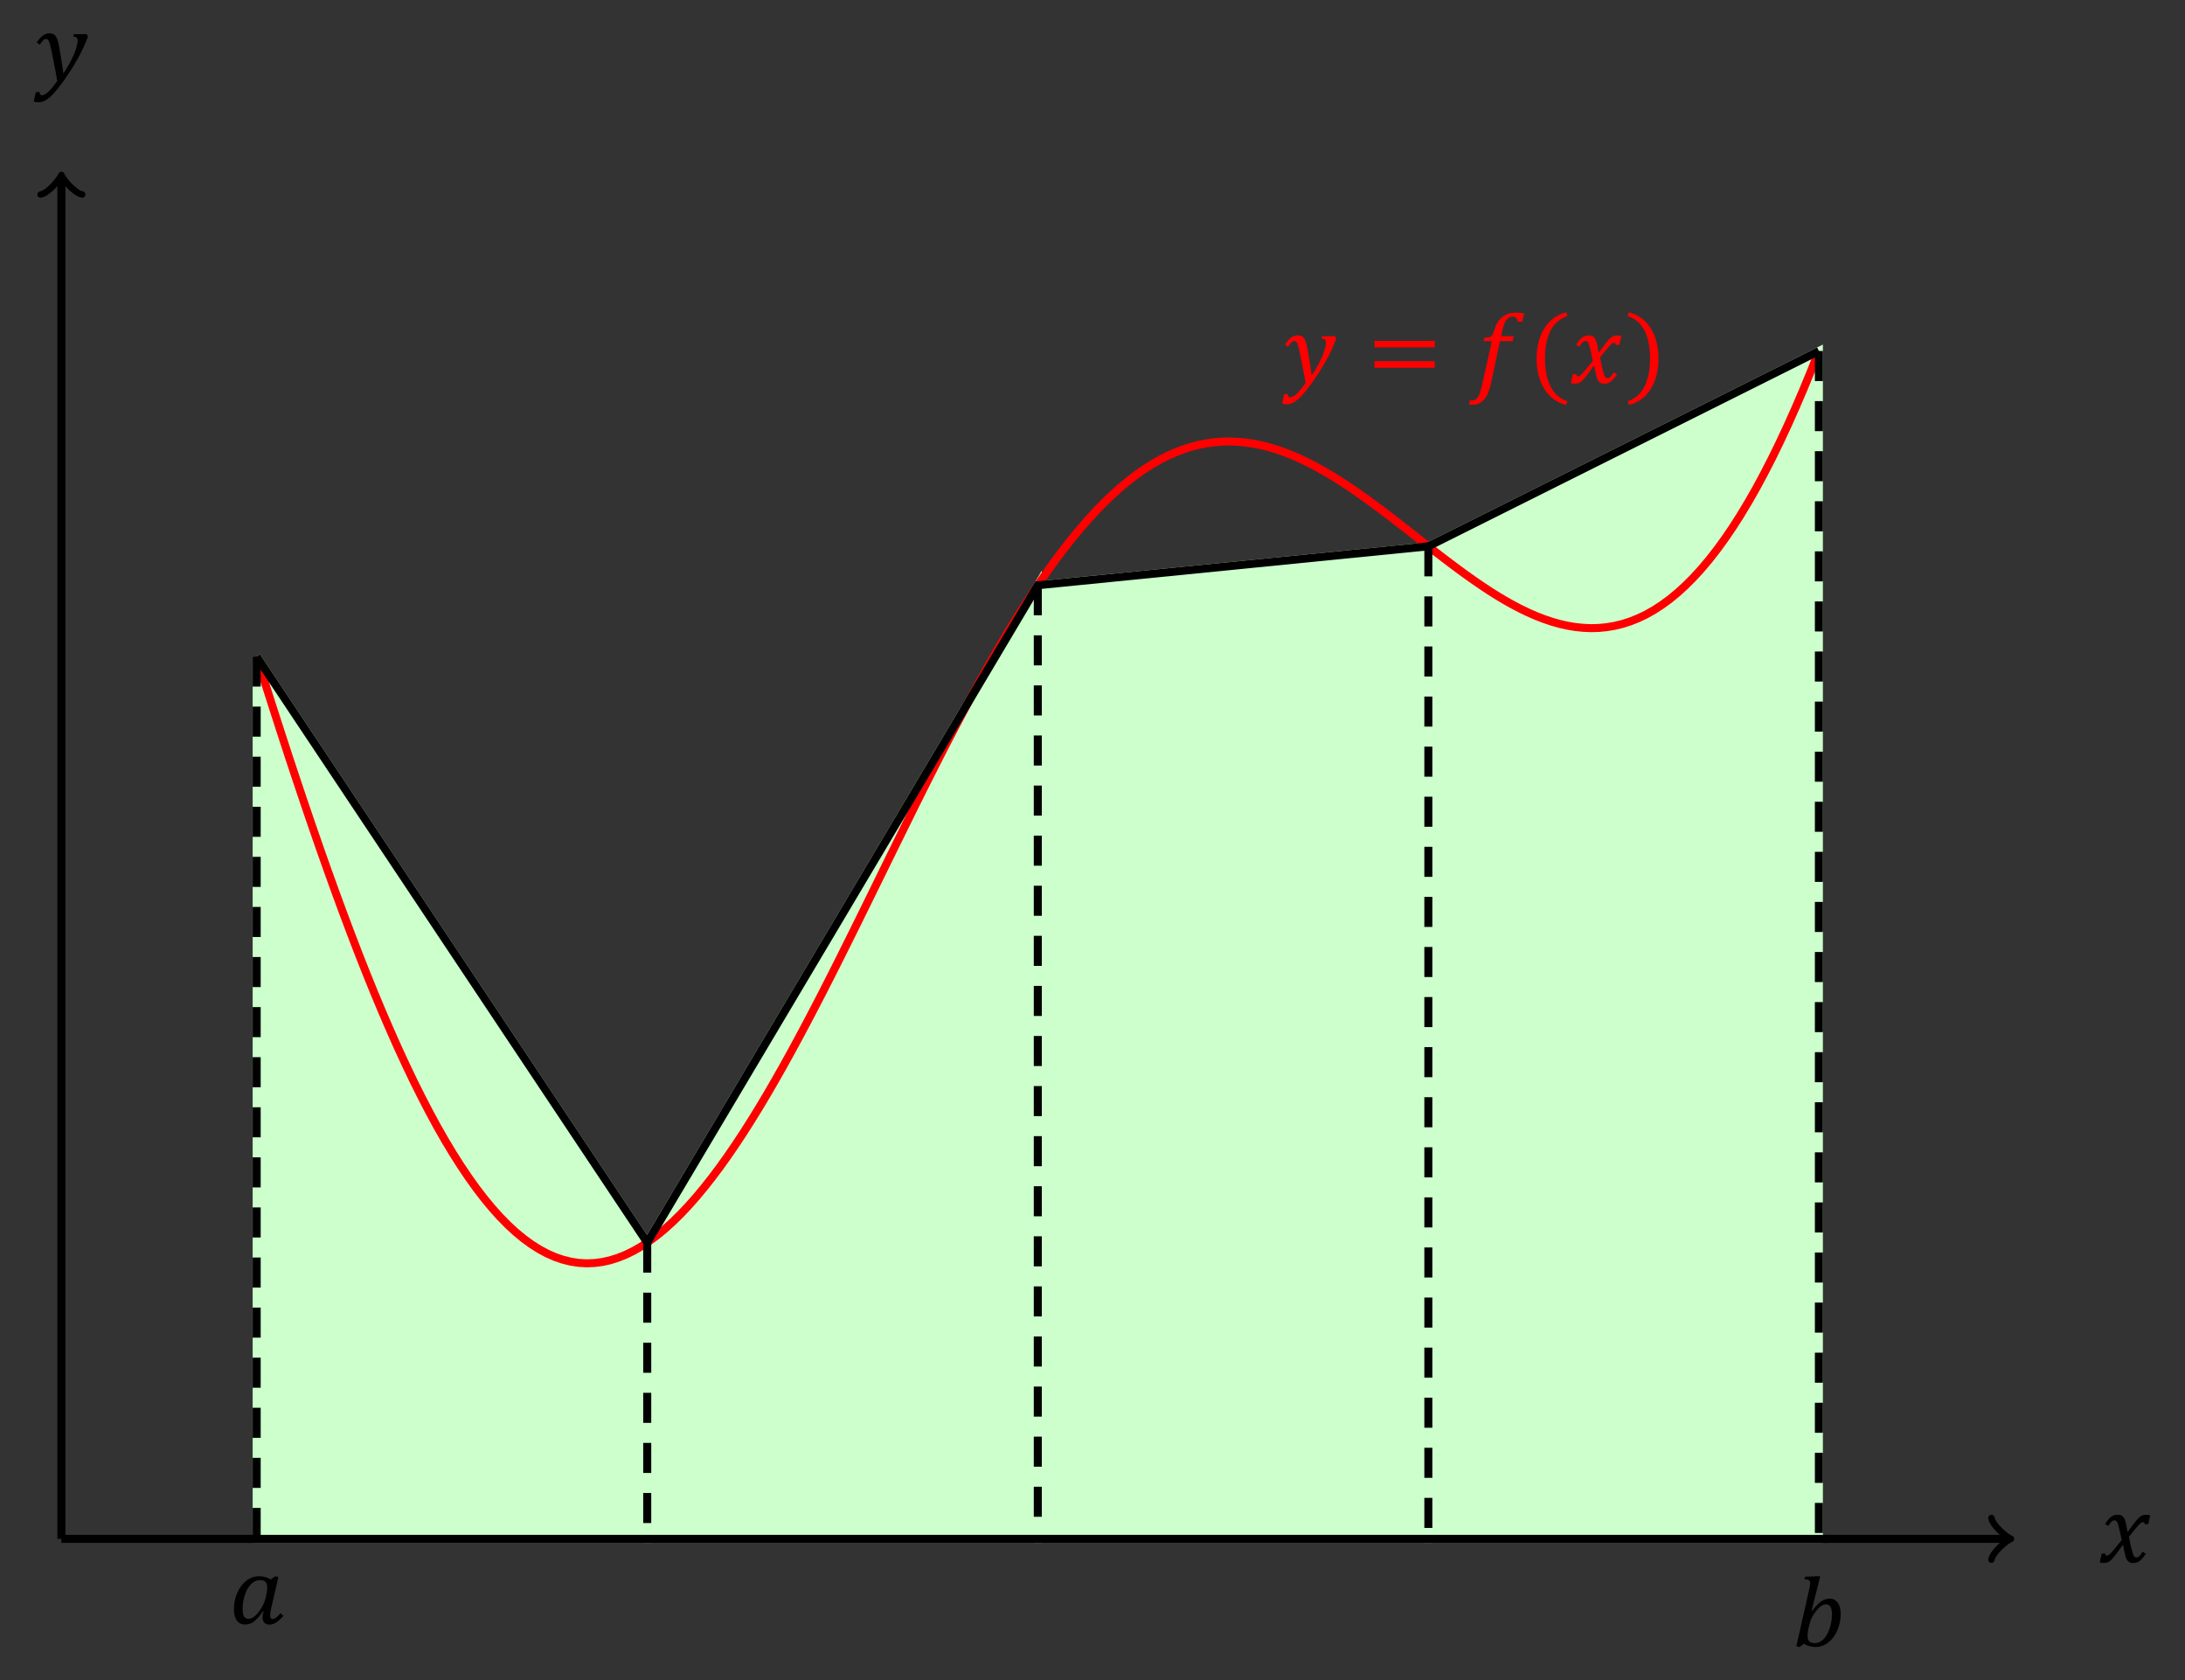
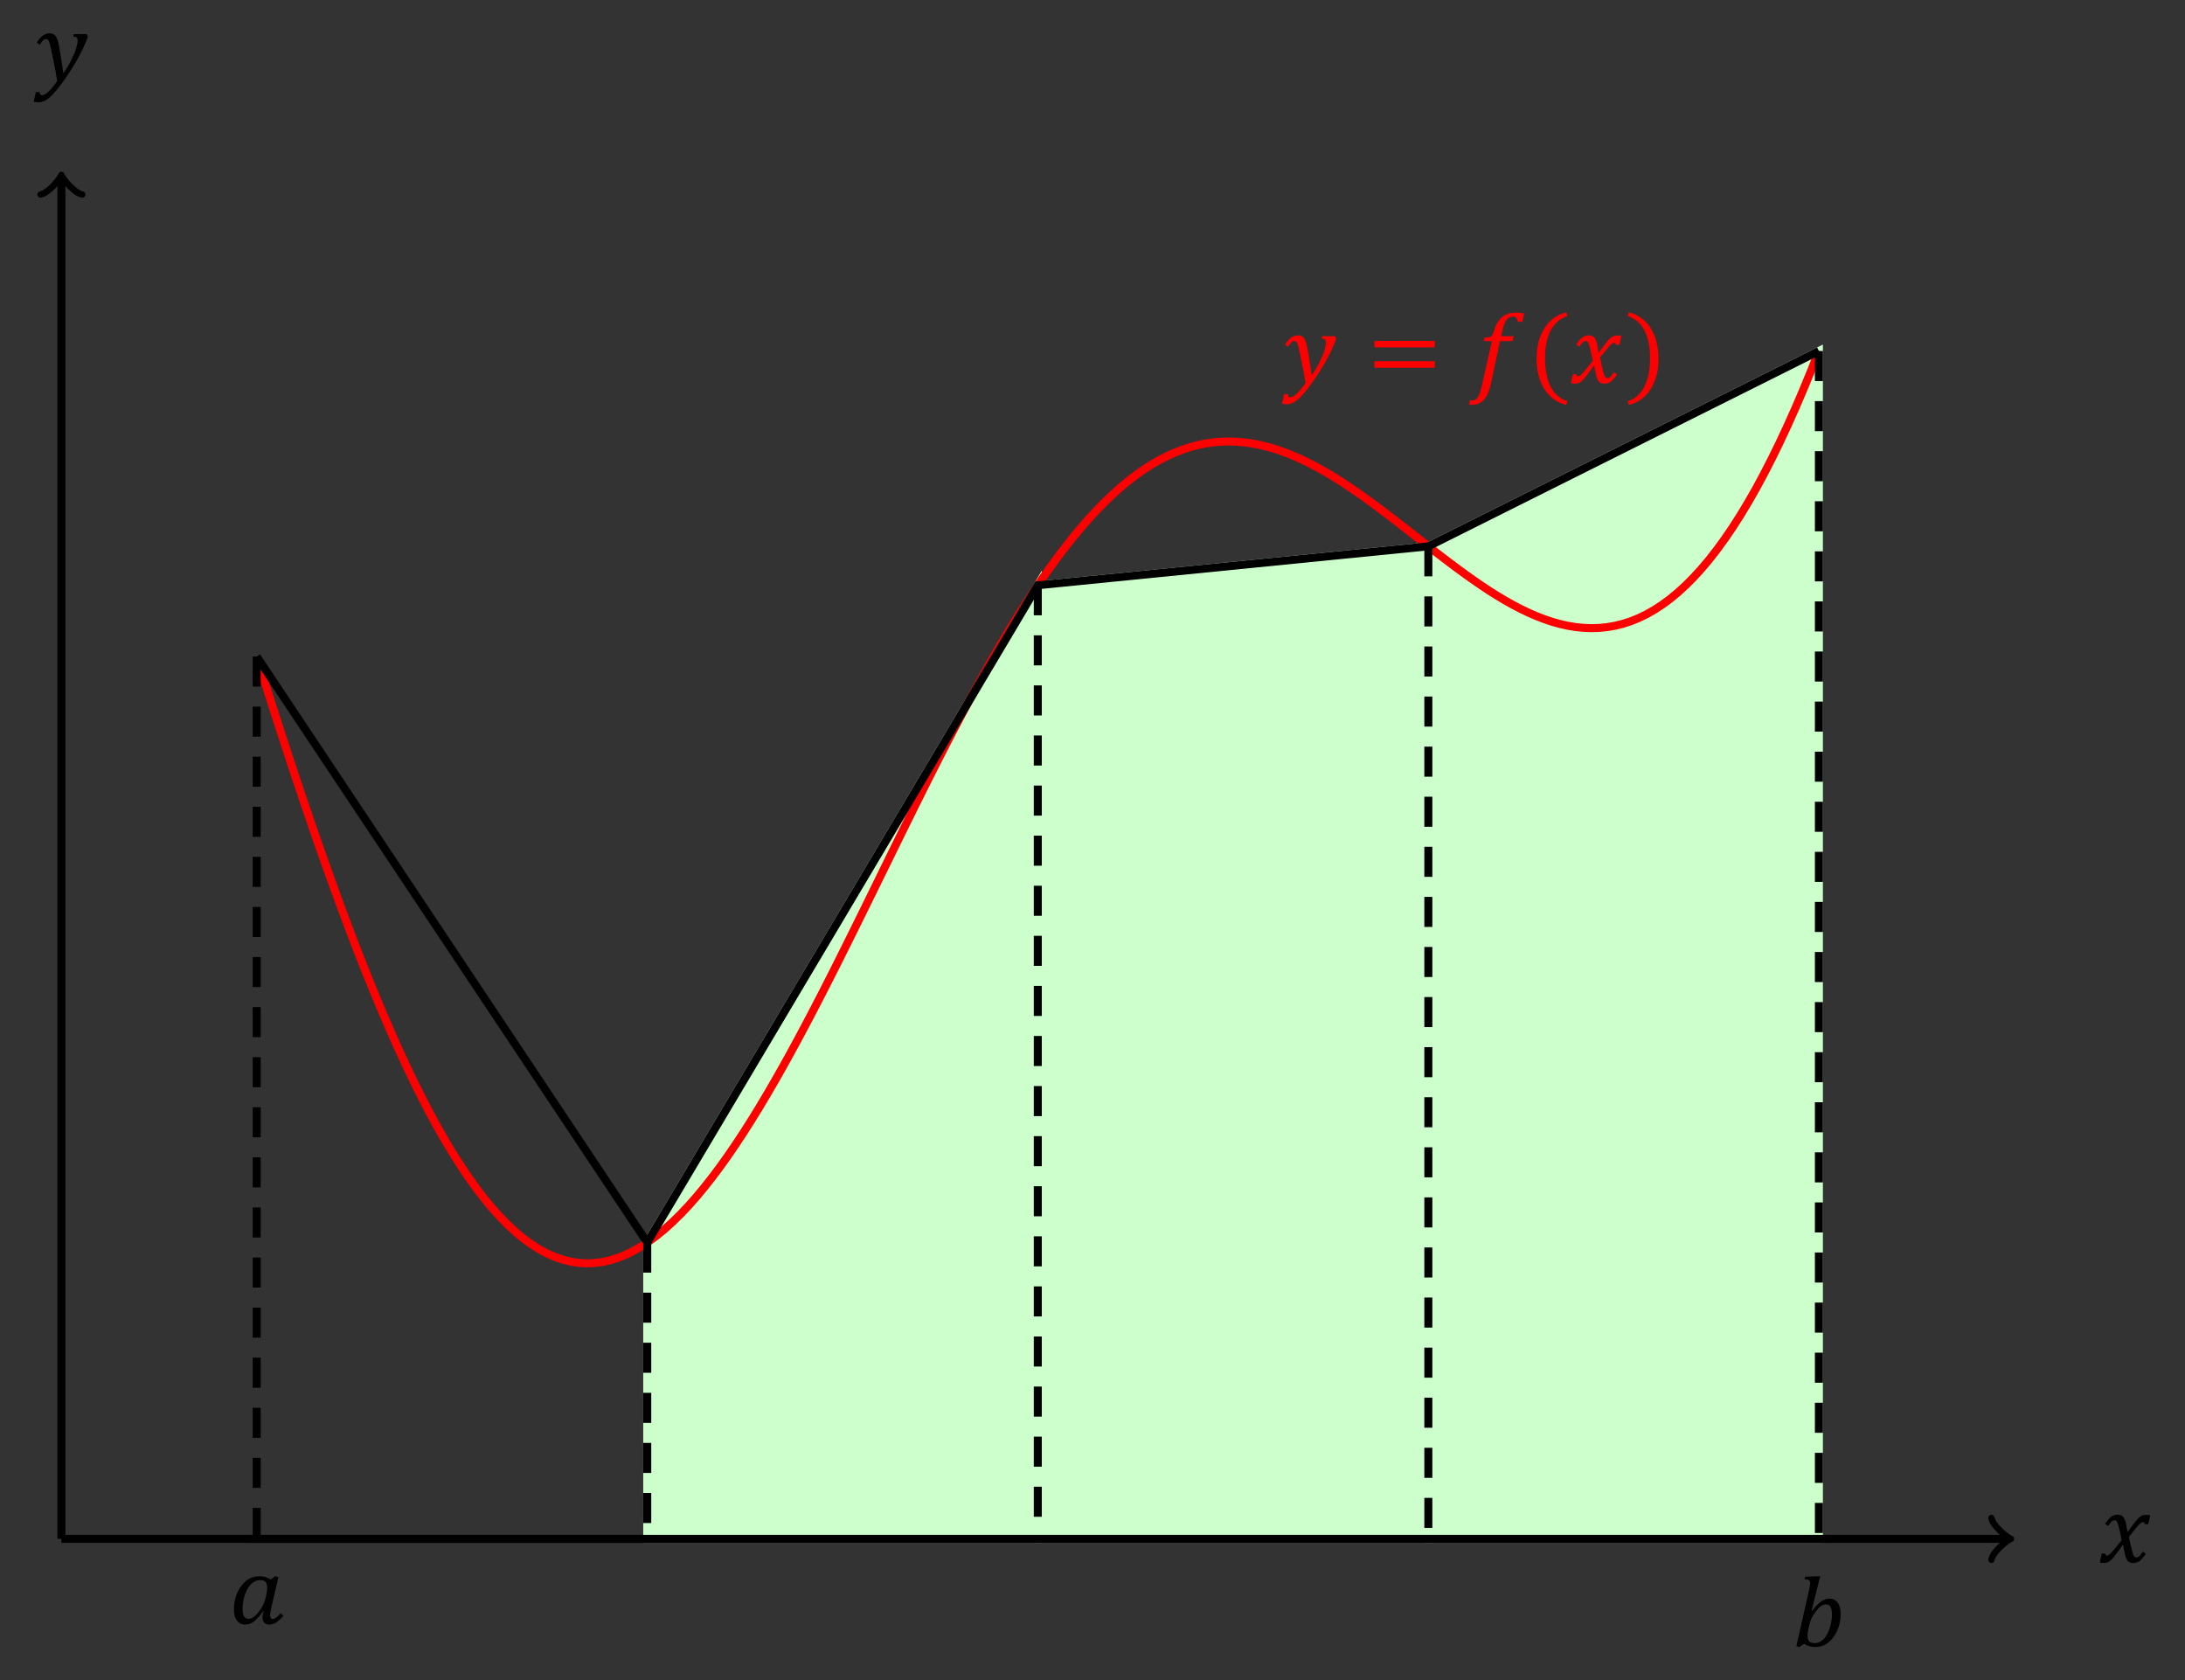
<svg xmlns="http://www.w3.org/2000/svg" xmlns:xlink="http://www.w3.org/1999/xlink" width="380.41pt" height="292.516pt" viewBox="0 0 380.41 292.516" version="1.1">
  <rect x="0" y="0" width="380.41" height="292.516" fill="#333333" stroke="none" />
  <defs>
    <g>
      <symbol overflow="visible" id="glyph0-0">
        <path style="stroke:none;" d="M 4.828 -4.141 L 4.828 -4.328 C 4.828 -4.453 4.832 -4.566 4.844 -4.672 C 4.863 -4.785 4.906 -4.898 4.969 -5.016 C 5.031 -5.129 5.117 -5.258 5.234 -5.406 C 5.359 -5.562 5.523 -5.754 5.734 -5.984 C 5.859 -6.117 5.973 -6.254 6.078 -6.391 C 6.191 -6.523 6.285 -6.664 6.359 -6.812 C 6.441 -6.957 6.504 -7.109 6.547 -7.266 C 6.586 -7.43 6.609 -7.613 6.609 -7.812 C 6.609 -8.238 6.516 -8.566 6.328 -8.797 C 6.141 -9.023 5.875 -9.141 5.531 -9.141 C 5.344 -9.141 5.18 -9.109 5.047 -9.047 C 4.91 -8.992 4.789 -8.914 4.688 -8.812 C 4.582 -8.719 4.492 -8.598 4.422 -8.453 C 4.359 -8.305 4.301 -8.148 4.25 -7.984 L 3.438 -7.984 L 3.438 -9.094 C 3.77 -9.258 4.129 -9.406 4.516 -9.531 C 4.91 -9.664 5.297 -9.734 5.672 -9.734 C 6.078 -9.734 6.422 -9.691 6.703 -9.609 C 6.984 -9.535 7.207 -9.426 7.375 -9.281 C 7.551 -9.133 7.68 -8.961 7.766 -8.766 C 7.848 -8.566 7.891 -8.348 7.891 -8.109 C 7.891 -7.898 7.863 -7.707 7.812 -7.531 C 7.77 -7.352 7.695 -7.176 7.594 -7 C 7.5 -6.832 7.363 -6.645 7.188 -6.438 C 7.02 -6.238 6.812 -6.016 6.562 -5.766 C 6.383 -5.578 6.238 -5.422 6.125 -5.297 C 6.02 -5.172 5.938 -5.051 5.875 -4.938 C 5.82 -4.832 5.785 -4.723 5.766 -4.609 C 5.742 -4.492 5.734 -4.359 5.734 -4.203 L 5.734 -4.141 Z M 5.891 -3.203 L 5.891 -1.844 L 4.656 -1.844 L 4.656 -3.203 Z M 8.984 -0.797 L 8.984 -10.828 L 2.5 -10.828 L 2.5 -0.797 Z M 9.859 -11.609 L 9.859 0 L 1.625 0 L 1.625 -11.609 Z M 9.859 -11.609 " />
      </symbol>
      <symbol overflow="visible" id="glyph0-1">
        <path style="stroke:none;" d="M 4.156 0.016 C 4 -0.973 3.773 -2.172 3.484 -3.578 C 3.191 -5.078 2.992 -6.004 2.891 -6.359 C 2.773 -6.785 2.648 -7.062 2.516 -7.188 C 2.441 -7.258 2.344 -7.297 2.219 -7.297 C 2.039 -7.297 1.867 -7.223 1.703 -7.078 C 1.547 -6.93 1.352 -6.676 1.125 -6.312 L 0.578 -6.672 C 0.961 -7.254 1.328 -7.664 1.672 -7.906 C 2.016 -8.156 2.395 -8.281 2.812 -8.281 C 3.039 -8.281 3.238 -8.25 3.406 -8.188 C 3.52 -8.133 3.633 -8.055 3.75 -7.953 C 3.863 -7.848 3.961 -7.703 4.047 -7.516 C 4.141 -7.328 4.219 -7.117 4.281 -6.891 C 4.344 -6.66 4.414 -6.328 4.5 -5.891 C 4.633 -5.148 4.766 -4.375 4.891 -3.562 C 5.016 -2.758 5.125 -2.008 5.219 -1.312 C 5.77 -2.113 6.234 -2.895 6.609 -3.656 C 6.992 -4.414 7.27 -5.078 7.438 -5.641 C 7.613 -6.203 7.703 -6.656 7.703 -7 C 7.703 -7.27 7.645 -7.453 7.531 -7.547 C 7.414 -7.648 7.223 -7.707 6.953 -7.719 L 7.031 -8.141 L 9.266 -8.141 L 9.5 -7.719 C 9.07 -6.531 8.488 -5.266 7.75 -3.922 C 7.02 -2.609 6.188 -1.297 5.25 0.016 C 4.352 1.254 3.609 2.148 3.016 2.703 C 2.598 3.086 2.195 3.363 1.812 3.531 C 1.508 3.656 1.18 3.719 0.828 3.719 C 0.711 3.719 0.578 3.707 0.422 3.688 C 0.266 3.664 0.145 3.641 0.062 3.609 L 0.422 1.953 L 1.094 1.953 C 1.094 2.316 1.219 2.5 1.469 2.5 C 1.801 2.5 2.188 2.289 2.625 1.875 C 3.062 1.469 3.57 0.848 4.156 0.016 Z M 4.156 0.016 " />
      </symbol>
      <symbol overflow="visible" id="glyph0-2">
        <path style="stroke:none;" d="M 1.266 -6.188 L 1.266 -7.312 L 11.766 -7.312 L 11.766 -6.188 Z M 1.266 -2.641 L 1.266 -3.781 L 11.766 -3.781 L 11.766 -2.641 Z M 12.109 -4.984 Z M 12.109 -4.984 " />
      </symbol>
      <symbol overflow="visible" id="glyph0-3">
        <path style="stroke:none;" d="M 3.672 0.141 C 3.41 1.379 3.008 2.301 2.469 2.906 C 1.926 3.508 1.25 3.812 0.438 3.812 C 0.195 3.812 0.008 3.797 -0.125 3.766 L 0.016 3.016 C 0.078 3.035 0.211 3.047 0.422 3.047 C 0.672 3.047 0.883 2.977 1.062 2.844 C 1.25 2.707 1.422 2.477 1.578 2.156 C 1.734 1.832 1.879 1.383 2.016 0.812 L 3.844 -7.281 L 2.406 -7.281 L 2.531 -7.875 C 2.906 -7.895 3.176 -7.922 3.344 -7.953 C 3.52 -7.992 3.648 -8.055 3.734 -8.141 C 3.828 -8.223 3.906 -8.328 3.969 -8.453 C 4.039 -8.578 4.129 -8.812 4.234 -9.156 C 4.535 -10.176 5 -10.941 5.625 -11.453 C 6.25 -11.973 7.047 -12.234 8.016 -12.234 C 8.578 -12.234 9.055 -12.188 9.453 -12.094 L 9.125 -10.641 L 8.375 -10.641 C 8.301 -10.961 8.195 -11.191 8.062 -11.328 C 7.938 -11.473 7.75 -11.547 7.5 -11.547 C 7.176 -11.547 6.898 -11.457 6.672 -11.281 C 6.453 -11.102 6.258 -10.836 6.094 -10.484 C 5.938 -10.141 5.789 -9.664 5.656 -9.062 L 5.453 -8.141 L 7.641 -8.141 L 7.453 -7.281 L 5.25 -7.281 Z M 3.672 0.141 " />
      </symbol>
      <symbol overflow="visible" id="glyph0-4">
        <path style="stroke:none;" d="M 3 -4.312 C 3 -2.32 3.316 -0.688 3.953 0.594 C 4.598 1.883 5.578 2.75 6.891 3.188 L 6.688 3.844 C 5.02 3.406 3.742 2.461 2.859 1.016 C 1.973 -0.422 1.531 -2.164 1.531 -4.219 C 1.531 -6.27 1.973 -8.02 2.859 -9.469 C 3.754 -10.914 5.031 -11.859 6.688 -12.297 L 6.906 -11.641 C 5.582 -11.203 4.598 -10.348 3.953 -9.078 C 3.316 -7.816 3 -6.227 3 -4.312 Z M 3 -4.312 " />
      </symbol>
      <symbol overflow="visible" id="glyph0-5">
        <path style="stroke:none;" d="M 4.062 -3.844 C 3.977 -4.289 3.891 -4.723 3.797 -5.141 C 3.703 -5.555 3.609 -5.941 3.516 -6.297 C 3.422 -6.66 3.344 -6.895 3.281 -7 C 3.219 -7.113 3.148 -7.191 3.078 -7.234 C 3.004 -7.273 2.914 -7.297 2.812 -7.297 C 2.688 -7.297 2.578 -7.27 2.484 -7.219 C 2.391 -7.164 2.285 -7.07 2.172 -6.938 C 2.055 -6.801 1.906 -6.594 1.719 -6.312 L 1.172 -6.672 C 1.523 -7.211 1.863 -7.613 2.188 -7.875 C 2.52 -8.145 2.91 -8.281 3.359 -8.281 C 3.535 -8.281 3.691 -8.258 3.828 -8.219 C 3.961 -8.188 4.078 -8.129 4.172 -8.047 C 4.273 -7.961 4.367 -7.852 4.453 -7.719 C 4.535 -7.594 4.613 -7.414 4.688 -7.188 C 4.758 -6.969 4.828 -6.691 4.891 -6.359 C 4.953 -6.023 5.008 -5.68 5.062 -5.328 L 5.156 -5.328 C 5.695 -6.086 6.109 -6.645 6.391 -7 C 6.672 -7.352 6.906 -7.613 7.094 -7.781 C 7.289 -7.957 7.477 -8.082 7.656 -8.156 C 7.832 -8.227 8.07 -8.266 8.375 -8.266 C 8.633 -8.266 8.852 -8.234 9.031 -8.172 L 8.688 -6.625 L 8.094 -6.625 C 8.051 -6.863 7.953 -6.984 7.797 -6.984 C 7.742 -6.984 7.688 -6.973 7.625 -6.953 C 7.57 -6.941 7.504 -6.906 7.422 -6.844 C 7.336 -6.789 7.211 -6.68 7.047 -6.516 C 6.891 -6.348 6.711 -6.145 6.516 -5.906 C 6.316 -5.664 6.113 -5.414 5.906 -5.156 L 5.328 -4.438 C 5.43 -3.895 5.523 -3.422 5.609 -3.016 C 5.703 -2.617 5.785 -2.289 5.859 -2.031 C 5.93 -1.77 5.992 -1.562 6.047 -1.406 C 6.098 -1.25 6.156 -1.129 6.219 -1.047 C 6.281 -0.973 6.344 -0.922 6.406 -0.891 C 6.477 -0.859 6.555 -0.844 6.641 -0.844 C 6.797 -0.844 6.945 -0.898 7.094 -1.016 C 7.238 -1.141 7.445 -1.414 7.719 -1.844 L 8.266 -1.469 C 7.867 -0.883 7.508 -0.469 7.188 -0.219 C 6.863 0.02 6.484 0.141 6.047 0.141 C 5.797 0.141 5.586 0.094 5.422 0 C 5.254 -0.082 5.109 -0.219 4.984 -0.406 C 4.859 -0.602 4.75 -0.906 4.656 -1.312 C 4.477 -2.039 4.367 -2.598 4.328 -2.984 L 4.234 -2.984 C 3.641 -2.141 3.191 -1.531 2.891 -1.156 C 2.598 -0.789 2.359 -0.52 2.172 -0.344 C 1.984 -0.164 1.801 -0.047 1.625 0.016 C 1.445 0.086 1.207 0.125 0.906 0.125 C 0.645 0.125 0.426 0.094 0.25 0.031 L 0.594 -1.516 L 1.188 -1.516 C 1.227 -1.273 1.328 -1.156 1.484 -1.156 C 1.566 -1.156 1.648 -1.176 1.734 -1.219 C 1.828 -1.258 1.953 -1.359 2.109 -1.516 C 2.273 -1.68 2.504 -1.938 2.797 -2.281 C 3.086 -2.633 3.508 -3.156 4.062 -3.844 Z M 4.062 -3.844 " />
      </symbol>
      <symbol overflow="visible" id="glyph0-6">
        <path style="stroke:none;" d="M 4.234 -4.312 C 4.234 -6.227 3.914 -7.816 3.281 -9.078 C 2.645 -10.348 1.66 -11.203 0.328 -11.641 L 0.547 -12.297 C 2.211 -11.859 3.488 -10.914 4.375 -9.469 C 5.258 -8.02 5.703 -6.27 5.703 -4.219 C 5.703 -2.164 5.258 -0.422 4.375 1.016 C 3.488 2.461 2.211 3.406 0.547 3.844 L 0.344 3.188 C 1.656 2.75 2.629 1.883 3.266 0.594 C 3.91 -0.688 4.234 -2.32 4.234 -4.312 Z M 4.234 -4.312 " />
      </symbol>
      <symbol overflow="visible" id="glyph0-7">
        <path style="stroke:none;" d="M 7.312 -7.719 L 8.094 -8.281 L 8.641 -8.141 L 7.391 -2.75 C 7.266 -2.207 7.203 -1.785 7.203 -1.484 C 7.203 -1.266 7.238 -1.102 7.312 -1 C 7.383 -0.895 7.5 -0.844 7.656 -0.844 C 7.832 -0.844 8.016 -0.91 8.203 -1.047 C 8.398 -1.191 8.676 -1.457 9.031 -1.844 L 9.516 -1.375 C 9.004 -0.82 8.566 -0.43 8.203 -0.203 C 7.836 0.023 7.445 0.141 7.031 0.141 C 6.676 0.141 6.395 0.023 6.188 -0.203 C 5.977 -0.441 5.875 -0.754 5.875 -1.141 C 5.875 -1.453 5.941 -1.785 6.078 -2.141 L 5.953 -2.172 C 5.41 -1.379 4.895 -0.797 4.406 -0.422 C 3.914 -0.055 3.398 0.125 2.859 0.125 C 2.234 0.125 1.75 -0.109 1.406 -0.578 C 1.062 -1.047 0.891 -1.707 0.891 -2.562 C 0.891 -3.539 1.082 -4.477 1.469 -5.375 C 1.852 -6.27 2.379 -6.977 3.047 -7.5 C 3.711 -8.02 4.457 -8.281 5.281 -8.281 C 5.656 -8.281 6 -8.238 6.312 -8.156 C 6.633 -8.07 6.969 -7.926 7.312 -7.719 Z M 6.562 -5.188 C 6.613 -5.414 6.645 -5.613 6.656 -5.781 C 6.676 -5.957 6.688 -6.145 6.688 -6.344 C 6.688 -6.781 6.594 -7.098 6.406 -7.297 C 6.219 -7.504 5.898 -7.609 5.453 -7.609 C 4.867 -7.609 4.344 -7.375 3.875 -6.906 C 3.414 -6.438 3.055 -5.805 2.797 -5.016 C 2.535 -4.223 2.406 -3.43 2.406 -2.641 C 2.406 -2.047 2.484 -1.602 2.641 -1.312 C 2.805 -1.02 3.078 -0.875 3.453 -0.875 C 3.828 -0.875 4.191 -1.035 4.547 -1.359 C 4.91 -1.68 5.285 -2.141 5.672 -2.734 C 6.055 -3.336 6.328 -4.031 6.484 -4.812 Z M 6.562 -5.188 " />
      </symbol>
      <symbol overflow="visible" id="glyph0-8">
        <path style="stroke:none;" d="M 2.109 -0.422 L 1.328 0.141 L 0.781 0 L 2.984 -9.734 C 3.117 -10.305 3.188 -10.723 3.188 -10.984 C 3.188 -11.223 3.113 -11.391 2.969 -11.484 C 2.82 -11.586 2.562 -11.645 2.188 -11.656 L 2.297 -12.094 L 4.438 -12.172 L 4.938 -12.172 L 3.438 -6.219 L 3.547 -6.188 C 4.098 -6.914 4.613 -7.445 5.094 -7.781 C 5.582 -8.113 6.066 -8.281 6.547 -8.281 C 7.16 -8.281 7.641 -8.039 7.984 -7.562 C 8.328 -7.094 8.5 -6.43 8.5 -5.578 C 8.5 -4.641 8.312 -3.719 7.938 -2.812 C 7.562 -1.906 7.035 -1.188 6.359 -0.656 C 5.691 -0.125 4.945 0.141 4.125 0.141 C 3.363 0.141 2.691 -0.047 2.109 -0.422 Z M 2.859 -2.969 C 2.773 -2.562 2.734 -2.176 2.734 -1.812 C 2.734 -1.352 2.832 -1.023 3.031 -0.828 C 3.227 -0.629 3.551 -0.531 4 -0.531 C 4.227 -0.531 4.445 -0.566 4.656 -0.641 C 4.875 -0.723 5.094 -0.852 5.312 -1.031 C 5.531 -1.207 5.734 -1.438 5.922 -1.719 C 6.117 -2.008 6.301 -2.363 6.469 -2.781 C 6.633 -3.207 6.758 -3.66 6.844 -4.141 C 6.938 -4.617 6.984 -5.078 6.984 -5.516 C 6.984 -6.098 6.898 -6.535 6.734 -6.828 C 6.566 -7.129 6.301 -7.281 5.938 -7.281 C 5.664 -7.281 5.395 -7.191 5.125 -7.016 C 4.863 -6.848 4.57 -6.562 4.25 -6.156 C 3.926 -5.758 3.66 -5.348 3.453 -4.922 C 3.254 -4.504 3.082 -3.973 2.938 -3.328 Z M 2.859 -2.969 " />
      </symbol>
    </g>
  </defs>
  <g id="surface1">
    <path style="fill:none;stroke-width:0.797;stroke-linecap:butt;stroke-linejoin:miter;stroke:rgb(0%,0%,0%);stroke-opacity:1;stroke-miterlimit:10;" d="M -0.001 -0 L 193.566 -0 " transform="matrix(1.75,0,0,-1.75,10.689,267.887)" />
    <path style="fill:none;stroke-width:0.638;stroke-linecap:round;stroke-linejoin:round;stroke:rgb(0%,0%,0%);stroke-opacity:1;stroke-miterlimit:10;" d="M -1.554 2.071 C -1.424 1.295 -0 0.129 0.388 -0 C -0 -0.13 -1.424 -1.295 -1.554 -2.072 " transform="matrix(1.75,0,0,-1.75,349.43,267.887)" />
    <path style="fill:none;stroke-width:0.797;stroke-linecap:butt;stroke-linejoin:miter;stroke:rgb(0%,0%,0%);stroke-opacity:1;stroke-miterlimit:10;" d="M -0.001 -0 L -0.001 135.283 " transform="matrix(1.75,0,0,-1.75,10.689,267.887)" />
    <path style="fill:none;stroke-width:0.638;stroke-linecap:round;stroke-linejoin:round;stroke:rgb(0%,0%,0%);stroke-opacity:1;stroke-miterlimit:10;" d="M -1.554 2.072 C -1.425 1.296 -0.001 0.13 0.388 0.001 C -0.001 -0.129 -1.425 -1.296 -1.554 -2.073 " transform="matrix(0,-1.75,-1.75,0,10.689,31.139)" />
-     <path style="fill-rule:nonzero;fill:rgb(79.999%,100%,79.999%);fill-opacity:1;stroke-width:0.797;stroke-linecap:butt;stroke-linejoin:miter;stroke:rgb(79.999%,100%,79.999%);stroke-opacity:1;stroke-miterlimit:10;" d="M 19.428 87.77 L 58.283 29.473 L 58.283 -0 L 19.428 -0 L 19.428 87.77 " transform="matrix(1.75,0,0,-1.75,10.689,267.887)" />
    <path style="fill-rule:nonzero;fill:rgb(79.999%,100%,79.999%);fill-opacity:1;stroke-width:0.797;stroke-linecap:butt;stroke-linejoin:miter;stroke:rgb(79.999%,100%,79.999%);stroke-opacity:1;stroke-miterlimit:10;" d="M 58.283 29.473 L 97.138 94.861 L 97.138 -0 L 58.283 -0 L 58.283 29.473 " transform="matrix(1.75,0,0,-1.75,10.689,267.887)" />
    <path style="fill-rule:nonzero;fill:rgb(79.999%,100%,79.999%);fill-opacity:1;stroke-width:0.797;stroke-linecap:butt;stroke-linejoin:miter;stroke:rgb(79.999%,100%,79.999%);stroke-opacity:1;stroke-miterlimit:10;" d="M 97.138 94.861 L 135.992 98.734 L 135.992 -0 L 97.138 -0 L 97.138 94.861 " transform="matrix(1.75,0,0,-1.75,10.689,267.887)" />
    <path style="fill-rule:nonzero;fill:rgb(79.999%,100%,79.999%);fill-opacity:1;stroke-width:0.797;stroke-linecap:butt;stroke-linejoin:miter;stroke:rgb(79.999%,100%,79.999%);stroke-opacity:1;stroke-miterlimit:10;" d="M 135.992 98.734 L 174.847 118.161 L 174.847 -0 L 135.992 -0 L 135.992 98.734 " transform="matrix(1.75,0,0,-1.75,10.689,267.887)" />
    <path style="fill:none;stroke-width:0.797;stroke-linecap:butt;stroke-linejoin:miter;stroke:rgb(100%,0%,0%);stroke-opacity:1;stroke-miterlimit:10;" d="M 19.428 87.768 L 20.209 85.297 L 20.99 82.848 L 21.771 80.426 L 22.55 78.031 L 23.332 75.67 L 24.113 73.341 L 24.894 71.049 L 25.675 68.795 L 26.457 66.582 L 27.238 64.411 L 28.019 62.286 L 28.8 60.207 L 29.579 58.178 L 30.361 56.201 L 31.142 54.274 L 31.923 52.406 L 32.705 50.594 L 33.486 48.839 L 34.267 47.145 L 35.048 45.513 L 35.83 43.946 L 36.609 42.442 L 37.39 41.004 L 38.171 39.636 L 38.952 38.335 L 39.734 37.105 L 40.515 35.944 L 41.296 34.855 L 42.077 33.839 L 42.859 32.895 L 43.638 32.027 L 44.419 31.232 L 45.2 30.511 L 45.981 29.866 L 46.763 29.297 L 47.544 28.801 L 48.325 28.382 L 49.106 28.038 L 49.888 27.77 L 50.667 27.576 L 51.448 27.455 L 52.229 27.408 L 53.01 27.437 L 53.792 27.536 L 54.573 27.707 L 55.354 27.951 L 56.135 28.263 L 56.917 28.643 L 57.696 29.091 L 58.477 29.607 L 59.258 30.187 L 60.039 30.83 L 60.821 31.538 L 61.602 32.303 L 62.383 33.129 L 63.164 34.011 L 63.943 34.949 L 64.725 35.94 L 65.506 36.982 L 66.287 38.074 L 67.068 39.214 L 67.85 40.399 L 68.631 41.627 L 69.412 42.895 L 70.193 44.203 L 70.972 45.545 L 71.754 46.922 L 72.535 48.332 L 73.316 49.77 L 74.097 51.234 L 74.879 52.723 L 75.66 54.232 L 76.441 55.763 L 77.222 57.308 L 78.001 58.868 L 78.783 60.44 L 79.564 62.022 L 80.345 63.609 L 81.126 65.201 L 81.908 66.795 L 82.689 68.386 L 83.47 69.975 L 84.251 71.558 L 85.03 73.134 L 85.812 74.699 L 86.593 76.25 L 87.374 77.786 L 88.155 79.306 L 88.937 80.803 L 89.718 82.281 L 90.499 83.736 L 91.28 85.165 L 92.059 86.565 L 92.841 87.935 L 93.622 89.274 L 94.403 90.58 L 95.184 91.85 L 95.966 93.085 L 96.747 94.279 L 97.528 95.435 L 98.309 96.551 L 99.088 97.625 L 99.87 98.654 L 100.651 99.641 L 101.432 100.578 L 102.213 101.473 L 102.995 102.319 L 103.776 103.116 L 104.557 103.866 L 105.338 104.567 L 106.117 105.216 L 106.899 105.819 L 107.68 106.368 L 108.461 106.87 L 109.242 107.319 L 110.024 107.721 L 110.805 108.071 L 111.586 108.37 L 112.367 108.623 L 113.146 108.826 L 113.928 108.98 L 114.709 109.087 L 115.49 109.147 L 116.271 109.161 L 117.053 109.129 L 117.834 109.056 L 118.615 108.937 L 119.396 108.779 L 120.175 108.58 L 120.957 108.344 L 121.738 108.069 L 122.519 107.759 L 123.3 107.413 L 124.082 107.036 L 124.863 106.629 L 125.644 106.194 L 126.425 105.732 L 127.204 105.245 L 127.986 104.734 L 128.767 104.205 L 129.548 103.656 L 130.329 103.091 L 131.111 102.513 L 131.892 101.924 L 132.673 101.326 L 133.454 100.721 L 134.234 100.109 L 135.796 98.886 L 136.577 98.279 L 137.359 97.676 L 138.14 97.082 L 138.921 96.498 L 139.702 95.928 L 140.484 95.373 L 141.263 94.837 L 142.044 94.319 L 142.825 93.826 L 143.606 93.359 L 144.388 92.92 L 145.169 92.511 L 145.95 92.136 L 146.731 91.795 L 147.513 91.493 L 148.292 91.23 L 149.073 91.009 L 149.854 90.832 L 150.635 90.703 L 151.417 90.623 L 152.198 90.591 L 152.979 90.614 L 153.76 90.692 L 154.542 90.826 L 155.321 91.016 L 156.102 91.268 L 156.883 91.58 L 157.664 91.955 L 158.446 92.397 L 159.227 92.904 L 160.008 93.475 L 160.789 94.118 L 161.571 94.83 L 162.35 95.611 L 163.131 96.464 L 163.912 97.388 L 164.693 98.388 L 165.475 99.46 L 166.256 100.605 L 167.037 101.826 L 167.818 103.123 L 168.6 104.493 L 169.379 105.94 L 170.16 107.46 L 170.941 109.058 L 171.722 110.73 L 172.504 112.475 L 173.285 114.297 L 174.066 116.192 L 174.847 118.161 " transform="matrix(1.75,0,0,-1.75,10.689,267.887)" />
    <g style="fill:rgb(100%,0%,0%);fill-opacity:1;">
      <use xlink:href="#glyph0-1" x="223.144" y="66.661" />
    </g>
    <g style="fill:rgb(100%,0%,0%);fill-opacity:1;">
      <use xlink:href="#glyph0-2" x="238.026" y="66.661" />
    </g>
    <g style="fill:rgb(100%,0%,0%);fill-opacity:1;">
      <use xlink:href="#glyph0-3" x="255.899" y="66.661" />
    </g>
    <g style="fill:rgb(100%,0%,0%);fill-opacity:1;">
      <use xlink:href="#glyph0-4" x="265.99" y="66.661" />
    </g>
    <g style="fill:rgb(100%,0%,0%);fill-opacity:1;">
      <use xlink:href="#glyph0-5" x="273.243" y="66.661" />
    </g>
    <g style="fill:rgb(100%,0%,0%);fill-opacity:1;">
      <use xlink:href="#glyph0-6" x="283.044" y="66.661" />
    </g>
    <path style="fill:none;stroke-width:0.797;stroke-linecap:butt;stroke-linejoin:miter;stroke:rgb(0%,0%,0%);stroke-opacity:1;stroke-miterlimit:10;" d="M 19.428 87.77 L 58.283 29.473 L 97.138 94.861 L 135.992 98.734 L 174.847 118.161 " transform="matrix(1.75,0,0,-1.75,10.689,267.887)" />
    <path style="fill:none;stroke-width:0.797;stroke-linecap:butt;stroke-linejoin:miter;stroke:rgb(0%,0%,0%);stroke-opacity:1;stroke-miterlimit:10;" d="M 18.457 -0 L 175.818 -0 " transform="matrix(1.75,0,0,-1.75,10.689,267.887)" />
    <path style="fill:none;stroke-width:0.797;stroke-linecap:butt;stroke-linejoin:miter;stroke:rgb(0%,0%,0%);stroke-opacity:1;stroke-dasharray:2.989,1.993;stroke-miterlimit:10;" d="M 19.428 87.77 L 19.428 -0 " transform="matrix(1.75,0,0,-1.75,10.689,267.887)" />
    <g style="fill:rgb(0%,0%,0%);fill-opacity:1;">
      <use xlink:href="#glyph0-7" x="39.83" y="282.679" />
    </g>
    <path style="fill:none;stroke-width:0.797;stroke-linecap:butt;stroke-linejoin:miter;stroke:rgb(0%,0%,0%);stroke-opacity:1;stroke-dasharray:2.989,1.993;stroke-miterlimit:10;" d="M 58.283 29.473 L 58.283 -0 " transform="matrix(1.75,0,0,-1.75,10.689,267.887)" />
    <path style="fill:none;stroke-width:0.797;stroke-linecap:butt;stroke-linejoin:miter;stroke:rgb(0%,0%,0%);stroke-opacity:1;stroke-dasharray:2.989,1.993;stroke-miterlimit:10;" d="M 97.138 94.861 L 97.138 -0 " transform="matrix(1.75,0,0,-1.75,10.689,267.887)" />
    <path style="fill:none;stroke-width:0.797;stroke-linecap:butt;stroke-linejoin:miter;stroke:rgb(0%,0%,0%);stroke-opacity:1;stroke-dasharray:2.989,1.993;stroke-miterlimit:10;" d="M 135.992 98.734 L 135.992 -0 " transform="matrix(1.75,0,0,-1.75,10.689,267.887)" />
    <path style="fill:none;stroke-width:0.797;stroke-linecap:butt;stroke-linejoin:miter;stroke:rgb(0%,0%,0%);stroke-opacity:1;stroke-dasharray:2.989,1.993;stroke-miterlimit:10;" d="M 174.847 118.161 L 174.847 -0 " transform="matrix(1.75,0,0,-1.75,10.689,267.887)" />
    <g style="fill:rgb(0%,0%,0%);fill-opacity:1;">
      <use xlink:href="#glyph0-8" x="311.967" y="286.57" />
    </g>
    <g style="fill:rgb(0%,0%,0%);fill-opacity:1;">
      <use xlink:href="#glyph0-5" x="365.32" y="271.961" />
    </g>
    <g style="fill:rgb(0%,0%,0%);fill-opacity:1;">
      <use xlink:href="#glyph0-1" x="5.812" y="14.086" />
    </g>
  </g>
</svg>